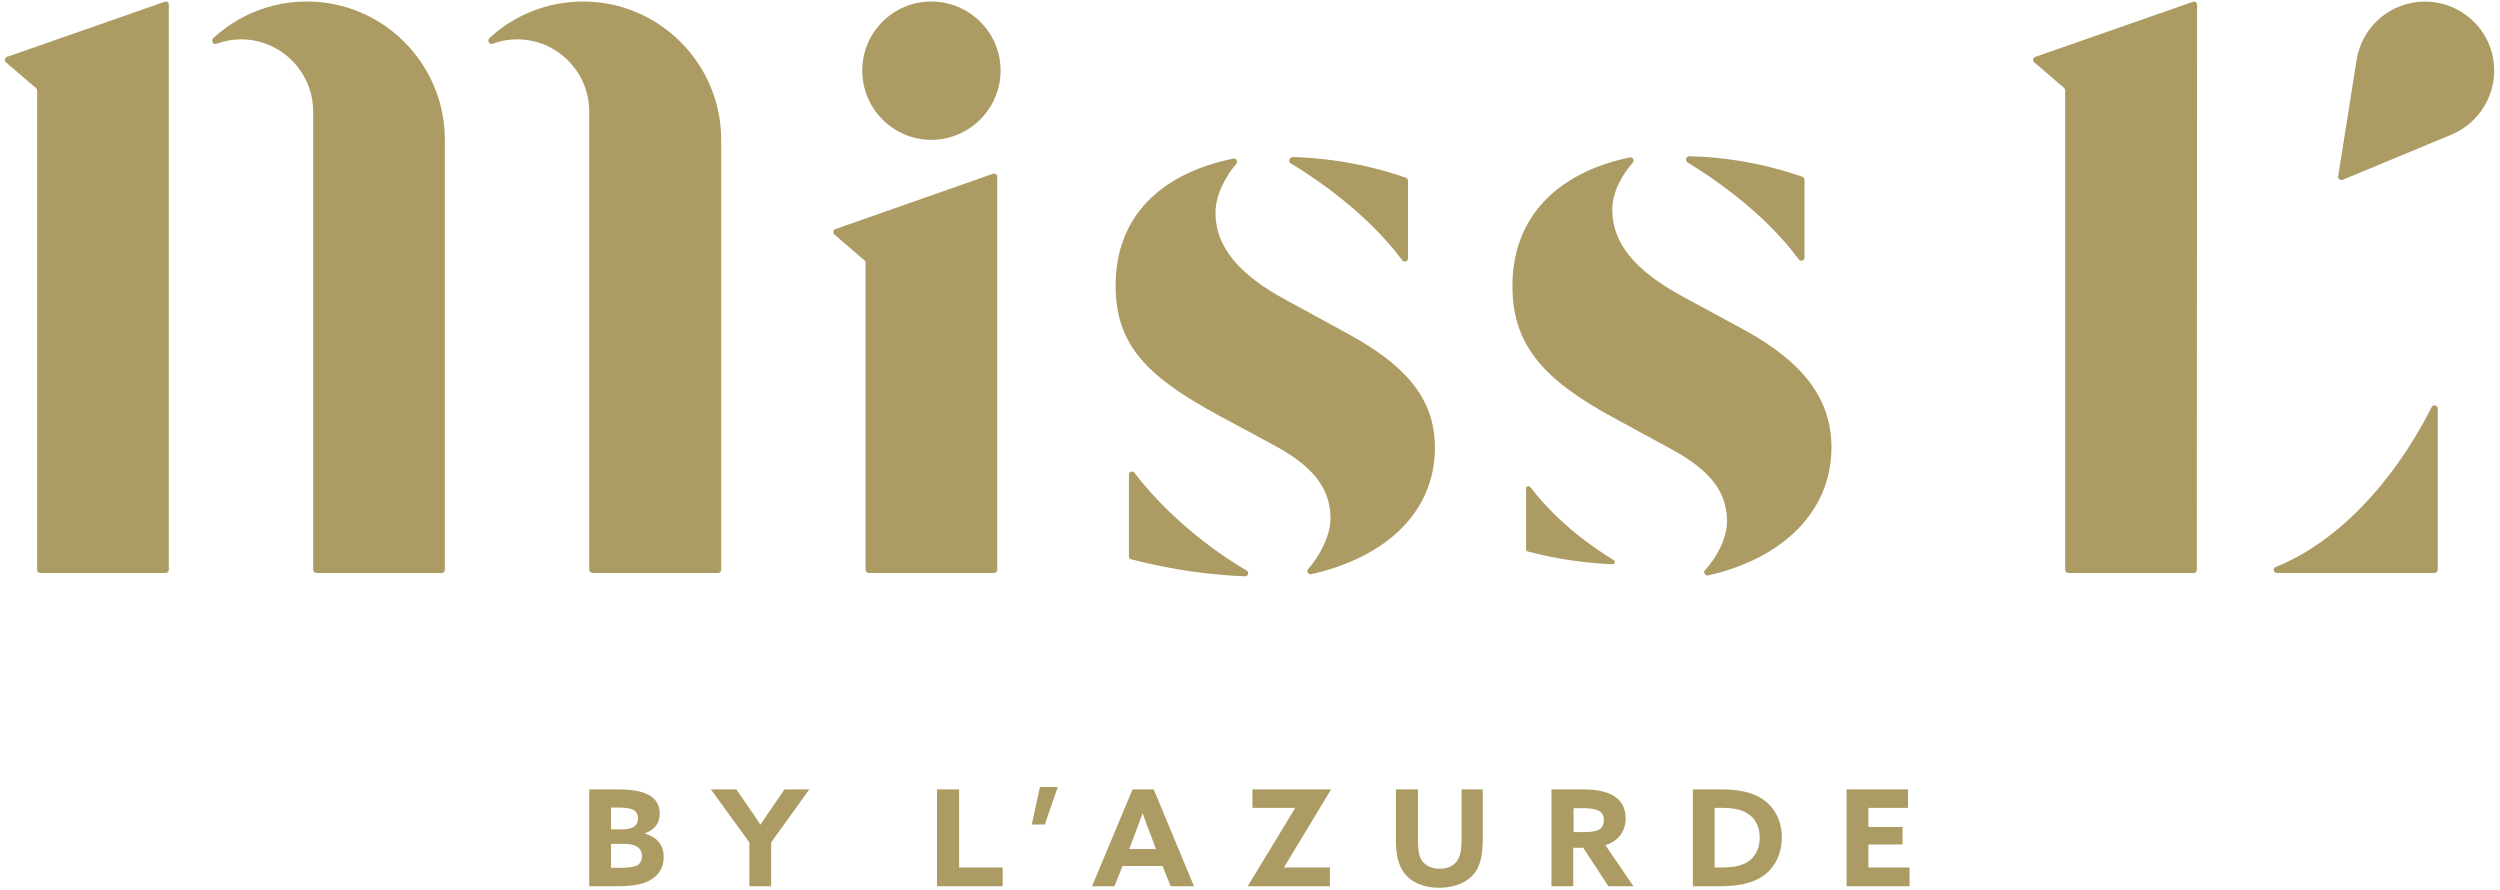
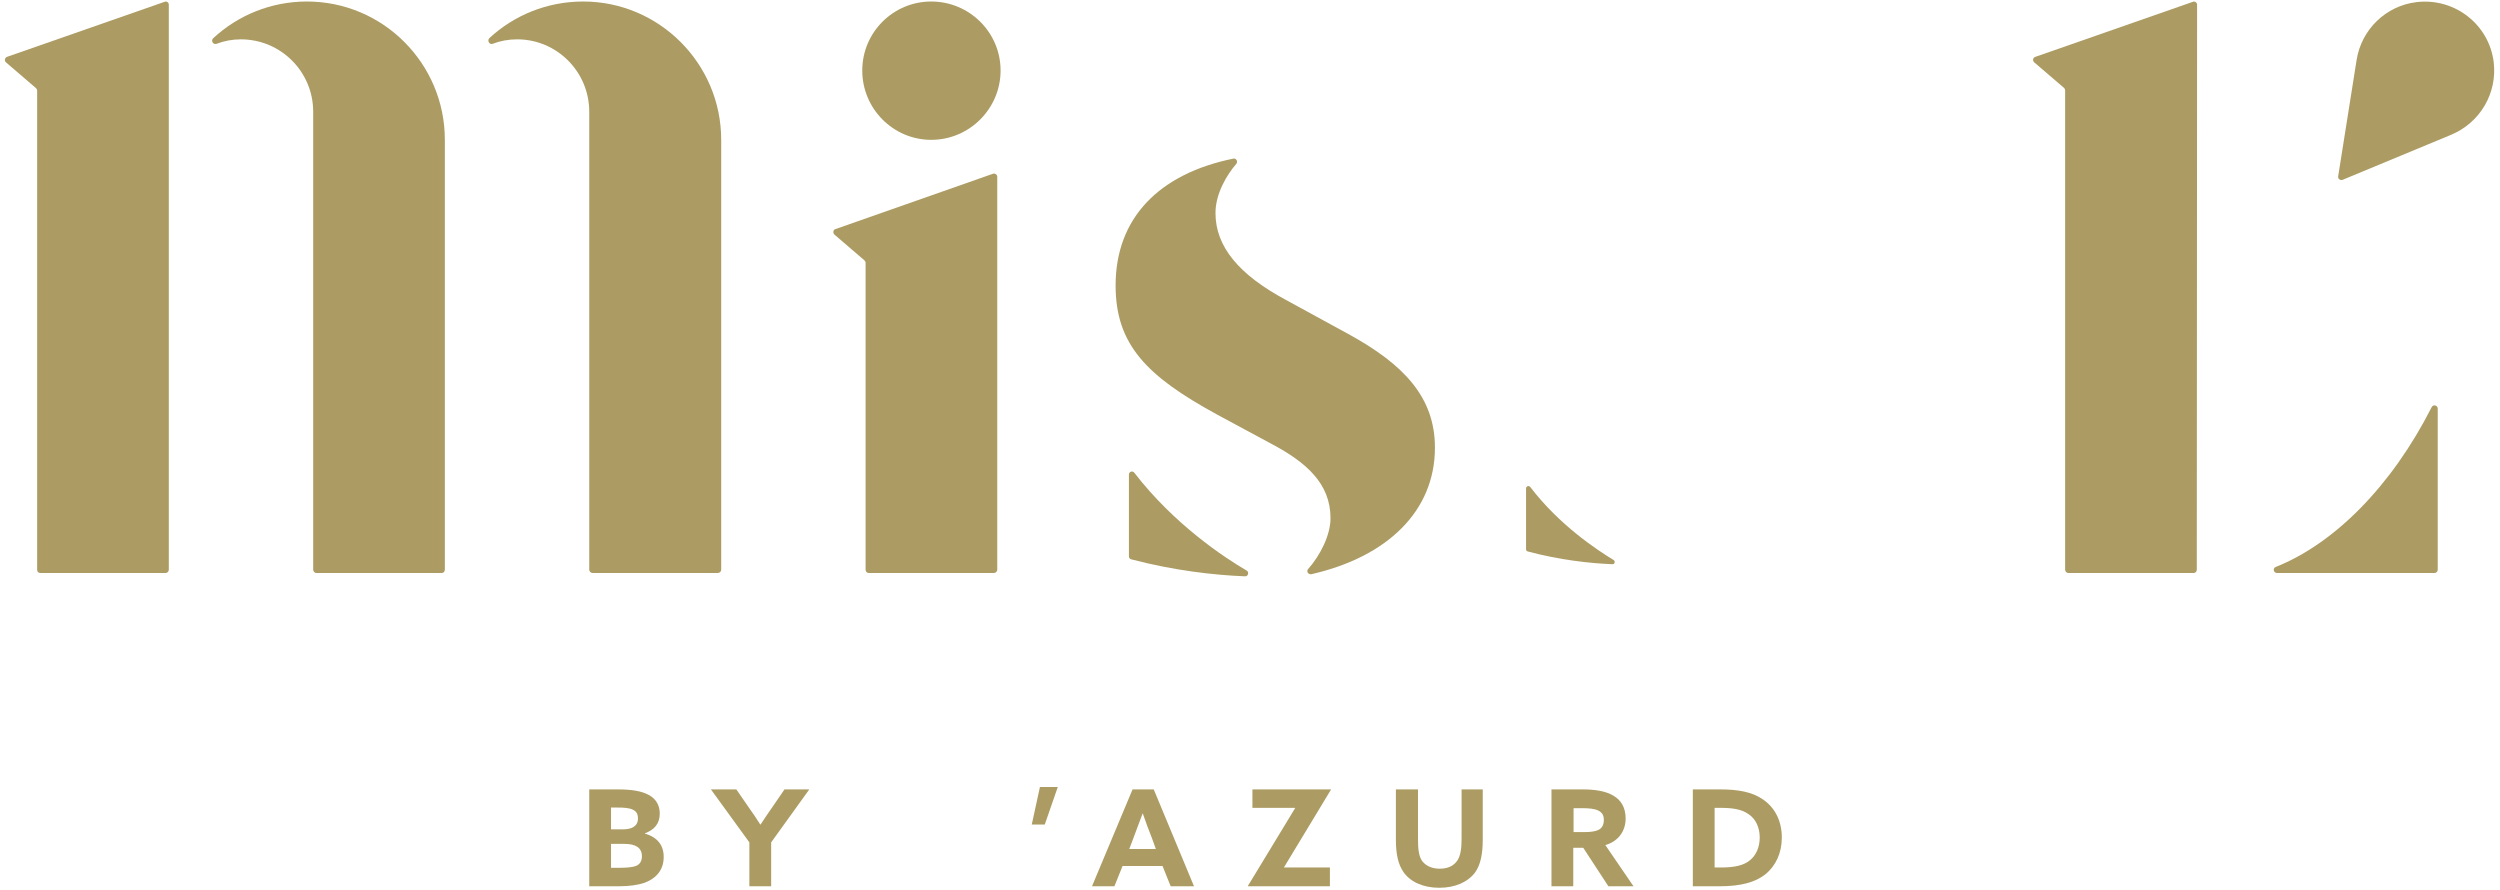
<svg xmlns="http://www.w3.org/2000/svg" height="236" version="1.2" viewBox="0 0 823 294" width="663">
  <title>missl</title>
  <style>
		.s0 { fill: #ac9c63 } 
	</style>
  <g id="&lt;Group&gt;">
    <g id="&lt;Group&gt;">
      <g id="&lt;Group&gt;">
        <path class="s0" d="m328 188.2v-129.8c0-0.7-0.7-1.2-1.4-1l-52.1 18.3c-0.7 0.2-0.9 1.2-0.3 1.8l9.9 8.5c0.2 0.2 0.4 0.5 0.4 0.8v101.4c0 0.6 0.4 1.1 1 1.1h41.4c0.6 0 1.1-0.5 1.1-1.1z" id="&lt;Path&gt;" />
      </g>
      <g id="&lt;Group&gt;">
        <g id="&lt;Group&gt;">
          <g id="&lt;Group&gt;">
            <g id="&lt;Group&gt;">
              <g id="&lt;Group&gt;">
                <g id="&lt;Group&gt;">
                  <g id="&lt;Group&gt;">
                    <g id="&lt;Group&gt;">
                      <g id="&lt;Group&gt;">
                        <g id="&lt;Group&gt;">
                          <path class="s0" d="m472.6 147.9c0-16.6-10.2-27.5-28.7-37.6l-20.5-11.2c-15.5-8.3-23.3-17.6-23.3-28.7 0-6.4 3.7-12.6 6.9-16.3 0.6-0.8-0.1-1.9-1-1.7-24.5 5-38.9 19.6-38.9 41.9 0 19.6 10.3 30 33.6 42.7l18 9.7c11.3 6 19.4 13 19.4 24.5 0 5.6-3.4 12.3-7.4 16.8-0.7 0.8 0.1 1.9 1.1 1.7 25-5.7 40.8-20.8 40.8-41.8z" id="&lt;Path&gt;" />
                        </g>
                      </g>
                    </g>
                  </g>
                </g>
              </g>
            </g>
            <g id="&lt;Group&gt;">
              <g id="&lt;Group&gt;">
                <g id="&lt;Group&gt;">
                  <g id="&lt;Group&gt;">
                    <g id="&lt;Group&gt;">
                      <g id="&lt;Group&gt;">
                        <g id="&lt;Group&gt;">
-                           <path class="s0" d="m430.4 52.1c-1.2-0.1-3-0.2-4.8-0.2-1.1 0-1.6 1.5-0.6 2.1 7.5 4.5 25 16.1 36.8 32 0.6 0.8 1.9 0.4 1.9-0.6v-25.7c0-0.5-0.3-0.9-0.7-1-10.8-3.7-21.2-5.8-32.6-6.6z" id="&lt;Path&gt;" />
-                         </g>
+                           </g>
                      </g>
                    </g>
                  </g>
                </g>
              </g>
            </g>
          </g>
          <path class="s0" d="m410.4 188.5c-7.4-4.3-24-15.3-37.1-32.3-0.6-0.8-1.8-0.4-1.8 0.6v27c0 0.5 0.3 0.9 0.8 1 14.1 3.7 27.4 5.2 37.5 5.6 1.1 0.1 1.5-1.4 0.6-1.9z" id="&lt;Path&gt;" />
        </g>
      </g>
      <g id="&lt;Group&gt;">
        <g id="&lt;Group&gt;">
          <g id="&lt;Group&gt;">
            <g id="&lt;Group&gt;">
              <g id="&lt;Group&gt;">
                <g id="&lt;Group&gt;">
                  <g id="&lt;Group&gt;">
                    <g id="&lt;Group&gt;">
                      <g id="&lt;Group&gt;">
                        <g id="&lt;Group&gt;">
-                           <path class="s0" d="m603.6 147.8c0-16.6-10.1-28.5-28.6-38.7l-20.5-11.1c-15.5-8.4-23.3-17.5-23.3-28.6 0-6.4 3.6-12.1 6.8-15.7 0.6-0.7-0.1-1.9-1-1.7-24.5 5.1-38.8 20.2-38.8 42.5 0 19.5 10.3 31 33.6 43.6l18 9.8c11.2 6 19.3 12.8 19.3 24.3 0 5.5-3.3 11.9-7.3 16.2-0.7 0.7 0.1 1.9 1.1 1.7 25-5.7 40.7-21.4 40.7-42.3z" id="&lt;Path&gt;" />
-                         </g>
+                           </g>
                      </g>
                    </g>
                  </g>
                </g>
              </g>
            </g>
            <g id="&lt;Group&gt;">
              <g id="&lt;Group&gt;">
                <g id="&lt;Group&gt;">
                  <g id="&lt;Group&gt;">
                    <g id="&lt;Group&gt;">
                      <g id="&lt;Group&gt;">
                        <g id="&lt;Group&gt;">
-                           <path class="s0" d="m561.4 51.8c-1.1 0-3-0.1-4.7-0.2-1.2 0-1.6 1.5-0.6 2.1 7.4 4.5 25 16.1 36.7 32 0.6 0.8 1.9 0.4 1.9-0.6v-25.7c0-0.4-0.3-0.8-0.7-1-10.7-3.7-21.1-5.8-32.6-6.6z" id="&lt;Path&gt;" />
-                         </g>
+                           </g>
                      </g>
                    </g>
                  </g>
                </g>
              </g>
            </g>
          </g>
          <path class="s0" d="m531.6 185c-5.4-3.3-17.8-11.4-27.5-24.1-0.5-0.6-1.4-0.3-1.4 0.5v20.1c0 0.3 0.2 0.6 0.6 0.7 10.5 2.8 20.4 3.9 27.9 4.2 0.8 0.1 1.1-1 0.4-1.4z" id="&lt;Path&gt;" />
        </g>
      </g>
      <g id="&lt;Group&gt;">
        <path class="s0" d="m52.9 0.6l-52.1 18.2c-0.7 0.3-0.9 1.3-0.3 1.8l9.9 8.5c0.2 0.2 0.4 0.5 0.4 0.8v158.3c0 0.6 0.4 1.1 1 1.1h41.5c0.5 0 1-0.5 1-1.1v-186.6c0-0.8-0.7-1.3-1.4-1z" id="&lt;Path&gt;" />
        <path class="s0" d="m191.2 0.5c-12 0-22.9 4.6-31 12.1-0.8 0.8 0 2.2 1 1.9 2.6-1 5.3-1.5 8.2-1.5 13.1 0 23.8 10.7 23.8 23.9v151.3c0 0.6 0.5 1.1 1.1 1.1h41.4c0.6 0 1.1-0.5 1.1-1.1v-142c0-25.2-20.5-45.7-45.6-45.7z" id="&lt;Path&gt;" />
        <path class="s0" d="m99.9 0.5c-11.9 0-22.8 4.6-30.9 12.1-0.9 0.8-0.1 2.2 1 1.9 2.6-1 5.3-1.5 8.1-1.5 13.2 0 23.9 10.7 23.9 23.9v151.3c0 0.6 0.5 1.1 1 1.1h41.5c0.6 0 1-0.5 1-1.1v-142c0-25.2-20.4-45.7-45.6-45.7z" id="&lt;Path&gt;" />
      </g>
      <g id="&lt;Group&gt;">
        <g id="&lt;Group&gt;">
          <path class="s0" d="m680.8 29.9v158.3c0 0.6 0.5 1.1 1 1.1h41.5c0.6 0 1-0.5 1-1.1l0.1-186.6c0-0.8-0.8-1.3-1.4-1l-52.1 18.2c-0.8 0.3-0.9 1.3-0.3 1.8l9.9 8.5c0.2 0.2 0.3 0.5 0.3 0.8z" id="&lt;Path&gt;" />
          <path class="s0" d="m801.9 134.5c-13.3 26.2-32.2 45.1-51.5 52.8-1.1 0.4-0.8 2 0.4 2h52.1c0.5 0 1-0.5 1-1.1v-53.2c0-1.1-1.5-1.5-2-0.5z" id="&lt;Path&gt;" />
        </g>
      </g>
      <path class="s0" d="m306.2 46.2c12.6 0 22.9-10.3 22.9-22.9 0-12.6-10.3-22.8-22.9-22.8-12.6 0-22.8 10.2-22.8 22.8 0 12.6 10.2 22.9 22.8 22.9z" id="&lt;Path&gt;" />
      <path class="s0" d="m822.4 20.6c-1.5-12.5-12.9-21.4-25.5-19.9-10.1 1.2-18.2 9-19.8 19.1l-6.1 38.5c-0.1 0.8 0.7 1.4 1.5 1.1l35.9-14.9c9.5-4 15.2-13.7 14-23.9z" id="&lt;Path&gt;" />
    </g>
    <g id="&lt;Group&gt;">
      <g id="&lt;Group&gt;">
        <g id="&lt;Group&gt;">
          <g id="&lt;Group&gt;">
            <path class="s0" d="m217.8 283.1c0 4-2.1 6.9-6.2 8.5-2.3 0.8-5.1 1.2-8.6 1.2h-9.8v-32h9.6c4.5 0 7.8 0.6 10 1.8 2.5 1.3 3.7 3.5 3.7 6.2 0 3.4-1.9 5.4-4.9 6.5v0.1c4.1 1.2 6.2 3.8 6.2 7.7zm-17.4-9.1h3.9c2.9 0 5-1 5-3.6 0-1.1-0.3-2.2-1.5-2.8-1.2-0.7-3.2-0.8-5.1-0.8h-2.3zm10.2 8.9c0-2.8-2-4.1-5.8-4.1h-4.4v7.9h2.7c2.6 0 4.4-0.2 5.5-0.6 1.5-0.6 2-1.8 2-3.2z" fill-rule="evenodd" id="&lt;Compound Path&gt;" />
            <path class="s0" d="m253.8 266.5q-2.1 3-4 5.9h-0.1c-1.2-1.9-2.6-4-3.9-5.8l-4-5.8h-8.4l12.7 17.5v14.5h7.2v-14.5l12.6-17.5h-8.2z" id="&lt;Path&gt;" />
          </g>
        </g>
      </g>
      <path class="s0" d="m481.4 277.2c0 3.4-0.4 5.6-1.4 7.1-1.1 1.6-2.9 2.7-5.8 2.7-3.1 0-5-1.3-6-2.8-0.9-1.5-1.2-3.6-1.2-7v-16.4h-7.3v16.6c0 4.6 0.7 8.1 2.5 10.7 2.3 3.3 6.6 5.2 11.8 5.2 5.3 0 9.5-1.9 11.9-5.1 1.8-2.6 2.5-6.1 2.5-10.9v-16.5h-7z" id="&lt;Path&gt;" />
      <path class="s0" d="m538.2 292.8h-8.3l-8.3-12.7h-3.3v12.7h-7.2v-32h10.3c3.9 0 7.6 0.5 10.2 2.1 2.4 1.4 4 3.8 4 7.5 0 4.1-2.3 7.5-6.7 8.8zm-9.8-21.9c0-1.5-0.5-2.4-1.8-3.1-1.2-0.6-3-0.8-5.5-0.8h-2.7v7.9h3.6c2 0 3.5-0.2 4.6-0.7q1.8-0.9 1.8-3.3z" fill-rule="evenodd" id="&lt;Compound Path&gt;" />
      <path class="s0" d="m393 292.8h-7.7l-2.7-6.7h-13.2l-2.7 6.7h-7.4l13.4-32h7zm-12.6-12.3l-1.3-3.6c-1-2.5-2.2-5.7-3-8.1h-0.1c-0.9 2.4-2.1 5.6-3.1 8.3l-1.3 3.4z" fill-rule="evenodd" id="&lt;Compound Path&gt;" />
      <path class="s0" d="m438.3 260.8h-26v6.1h14.1v0.1l-15.6 25.7 0.1 0.1h27v-6.2h-15.1-0.1l15.6-25.8z" id="&lt;Path&gt;" />
-       <path class="s0" d="m615.8 279h11.3v-5.8h-11.3v-6.3h13.1v-6.1h-20.3v32h20.8v-6.2h-13.6z" id="&lt;Path&gt;" />
      <path class="s0" d="m587.2 276.7c0 5.1-2 9.4-5.5 12.2-3.3 2.6-8.1 3.9-15 3.9h-8.9v-32h9.2c5.9 0 10.4 0.9 13.8 3.2 4.1 2.7 6.4 7.2 6.4 12.7zm-7.3 0c0-3.3-1.3-6.2-3.8-7.8-2.3-1.6-5.4-2-9.1-2h-2v19.7h2c4.7 0 7.7-0.7 9.8-2.5 1.9-1.6 3.1-4.2 3.1-7.4z" fill-rule="evenodd" id="&lt;Compound Path&gt;" />
-       <path class="s0" d="m315.4 260.8h-7.3v32h21.7v-6.2h-14.4z" id="&lt;Path&gt;" />
      <path class="s0" d="m339.4 272.4h4.3l4.3-12.4h-5.9z" id="&lt;Path&gt;" />
    </g>
  </g>
</svg>